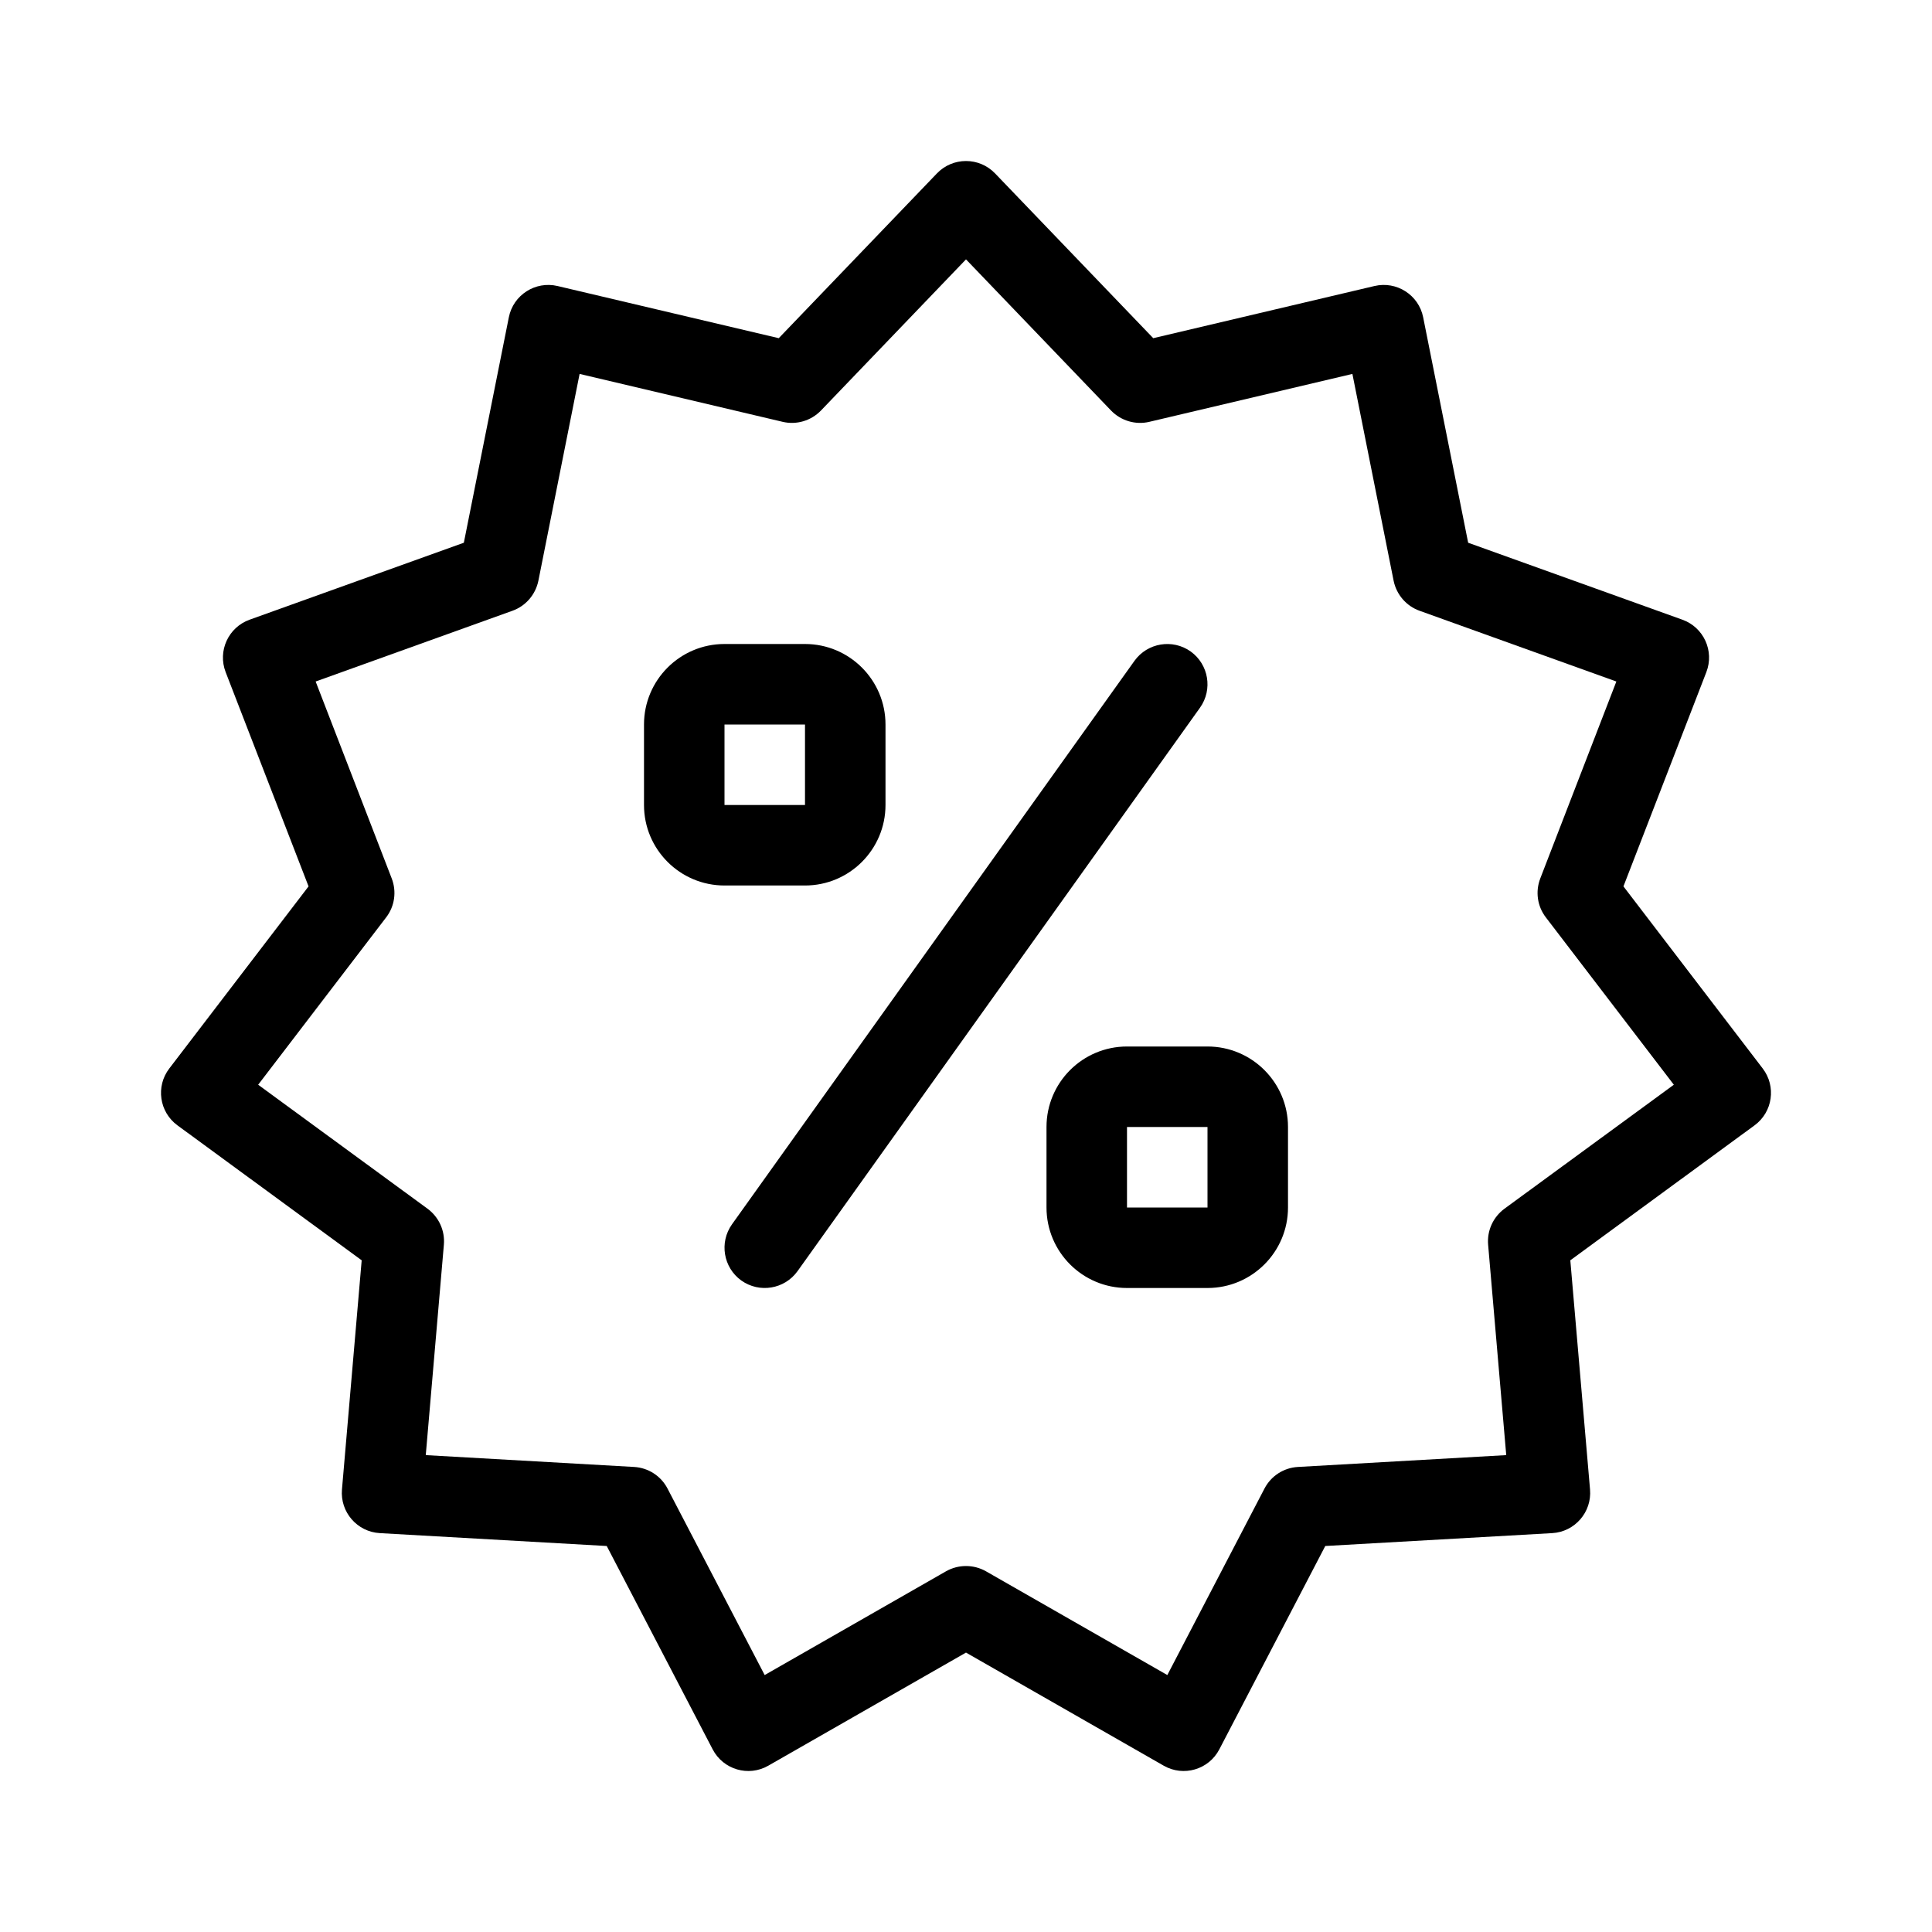
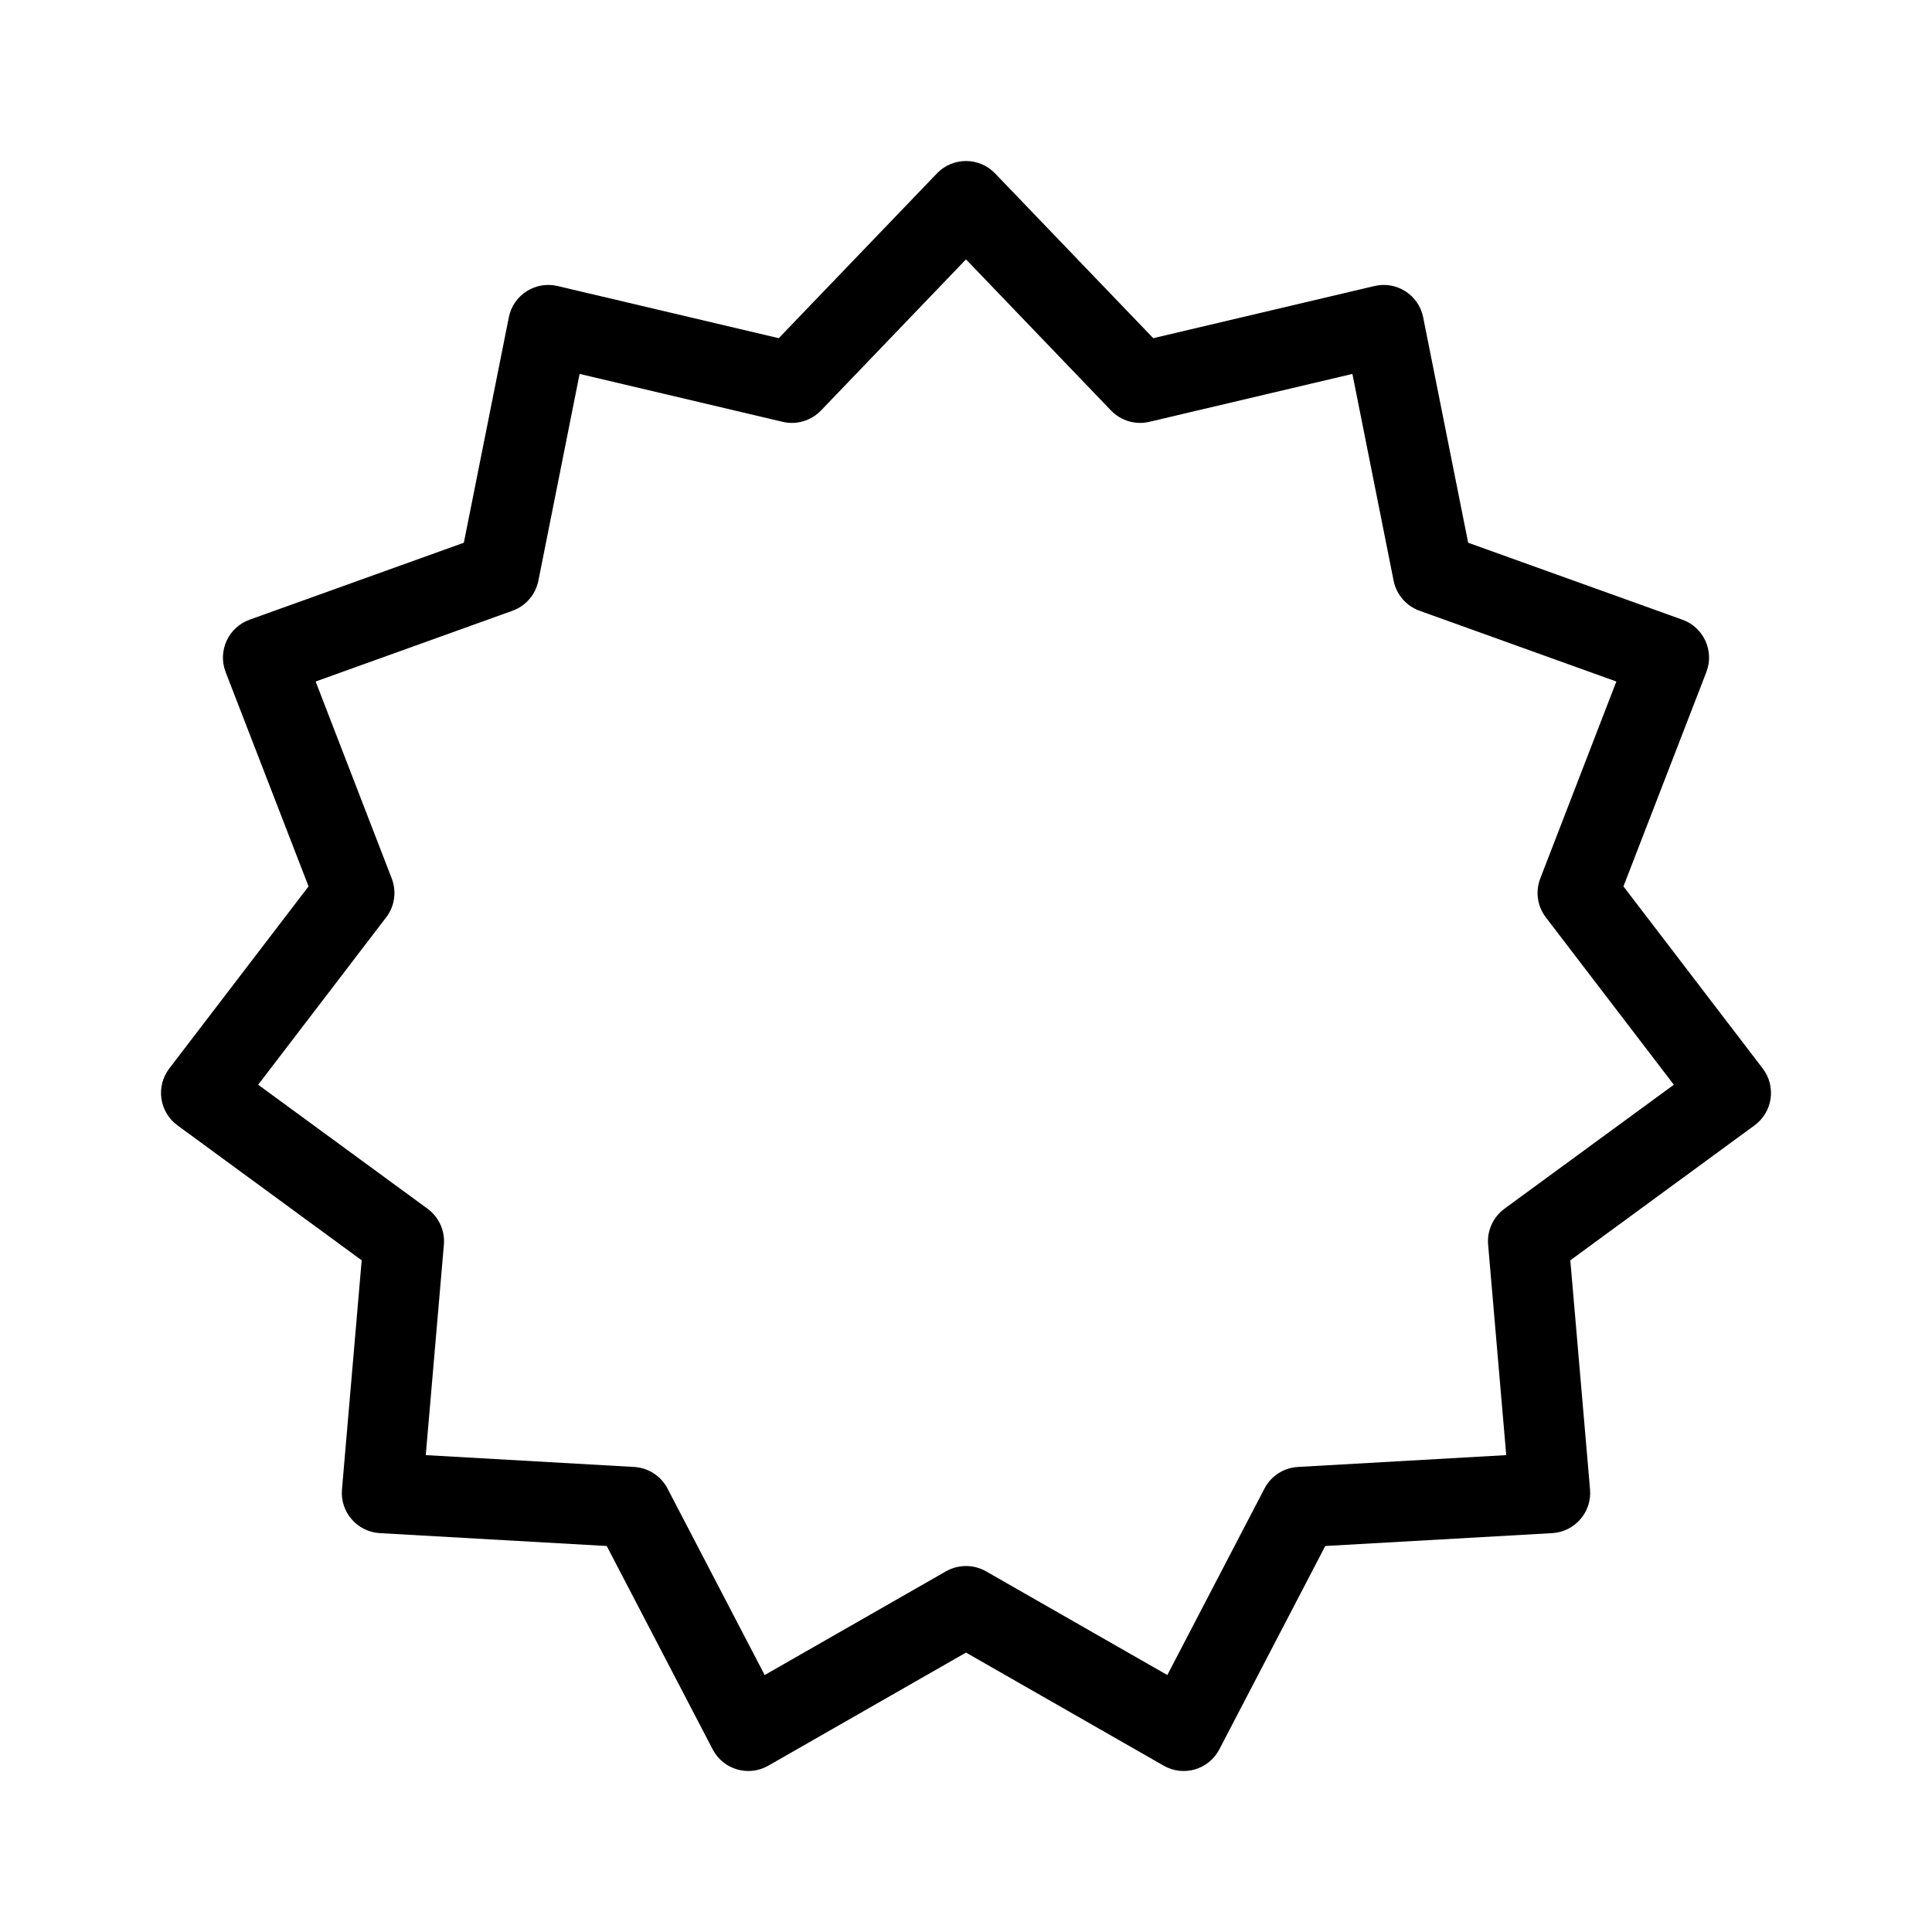
<svg xmlns="http://www.w3.org/2000/svg" width="24" height="24" viewBox="0 0 24 24">
  <path fill="currentColor" fill-rule="nonzero" d="M9.544,21.934 C9.298,22.075 8.984,21.983 8.853,21.731 L7.537,19.205 L4.718,19.045 C4.437,19.029 4.224,18.784 4.248,18.503 L4.493,15.656 L2.205,13.98 C1.978,13.814 1.933,13.495 2.103,13.273 L3.833,11.011 L2.803,8.349 C2.702,8.087 2.836,7.793 3.101,7.698 L5.762,6.742 L6.321,3.941 C6.376,3.664 6.651,3.488 6.926,3.553 L9.674,4.201 L11.639,2.154 C11.836,1.949 12.164,1.949 12.361,2.154 L14.326,4.201 L17.074,3.553 C17.349,3.488 17.624,3.664 17.679,3.941 L18.238,6.742 L20.899,7.698 C21.164,7.793 21.298,8.087 21.197,8.349 L20.167,11.011 L21.897,13.273 C22.067,13.495 22.022,13.814 21.795,13.98 L19.507,15.656 L19.752,18.503 C19.776,18.784 19.563,19.029 19.282,19.045 L16.463,19.205 L15.147,21.731 C15.016,21.983 14.702,22.075 14.456,21.934 L12,20.529 L9.544,21.934 Z M9.499,20.808 L11.752,19.519 C11.906,19.432 12.094,19.432 12.248,19.519 L14.501,20.808 L15.708,18.491 C15.789,18.335 15.947,18.233 16.123,18.223 L18.711,18.076 L18.486,15.462 C18.471,15.288 18.548,15.119 18.689,15.015 L20.793,13.475 L19.203,11.396 C19.097,11.258 19.071,11.075 19.134,10.912 L20.079,8.466 L17.634,7.587 C17.469,7.528 17.347,7.386 17.312,7.214 L16.8,4.645 L14.278,5.24 C14.106,5.281 13.925,5.227 13.802,5.1 L12,3.222 L10.198,5.1 C10.075,5.227 9.894,5.281 9.722,5.24 L7.2,4.645 L6.688,7.214 C6.653,7.386 6.531,7.528 6.366,7.587 L3.921,8.466 L4.866,10.912 C4.929,11.075 4.903,11.258 4.797,11.396 L3.207,13.475 L5.311,15.015 C5.452,15.119 5.529,15.288 5.514,15.462 L5.289,18.076 L7.877,18.223 C8.053,18.233 8.211,18.335 8.292,18.491 L9.499,20.808 Z" />
-   <path fill="currentColor" fill-rule="nonzero" d="M14.093 8.209C14.254 7.985 14.566 7.933 14.791 8.093 15.015 8.254 15.067 8.566 14.907 8.791L9.907 15.791C9.746 16.015 9.434 16.067 9.209 15.907 8.985 15.746 8.933 15.434 9.093 15.209L14.093 8.209zM9 9L9 10 10 10 10 9 9 9zM9 8L10 8C10.552 8 11 8.448 11 9L11 10C11 10.552 10.552 11 10 11L9 11C8.448 11 8 10.552 8 10L8 9C8 8.448 8.448 8 9 8zM14 14L14 15 15 15 15 14 14 14zM14 13L15 13C15.552 13 16 13.448 16 14L16 15C16 15.552 15.552 16 15 16L14 16C13.448 16 13 15.552 13 15L13 14C13 13.448 13.448 13 14 13z" />
</svg>